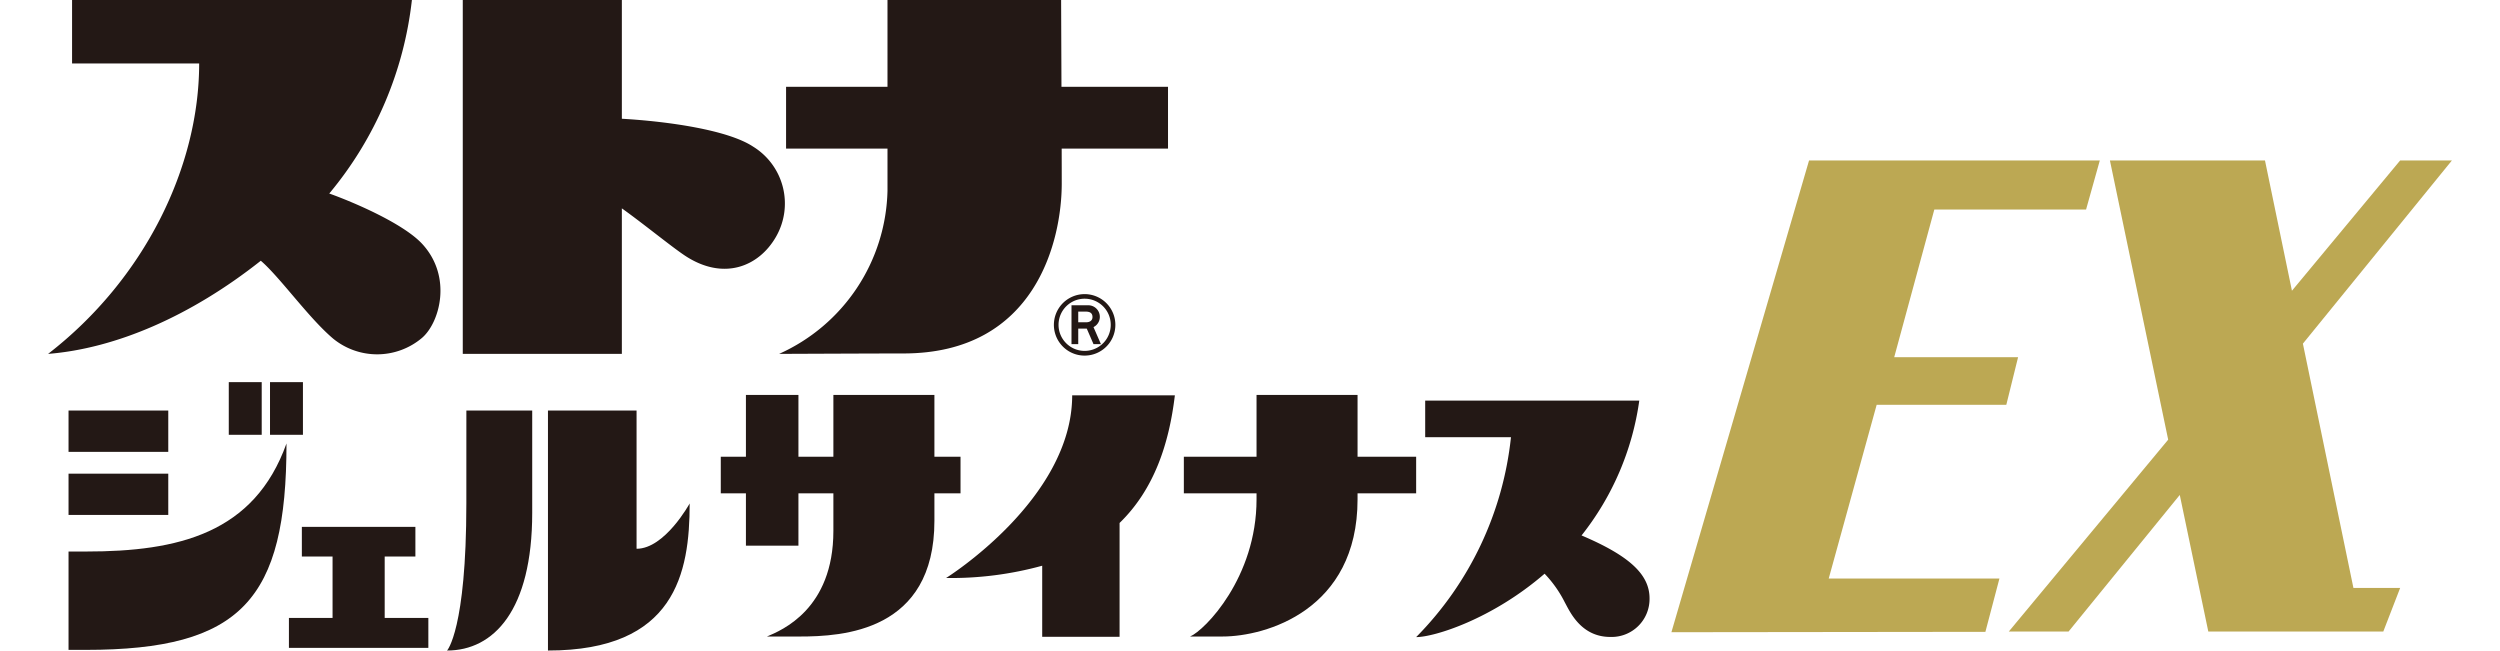
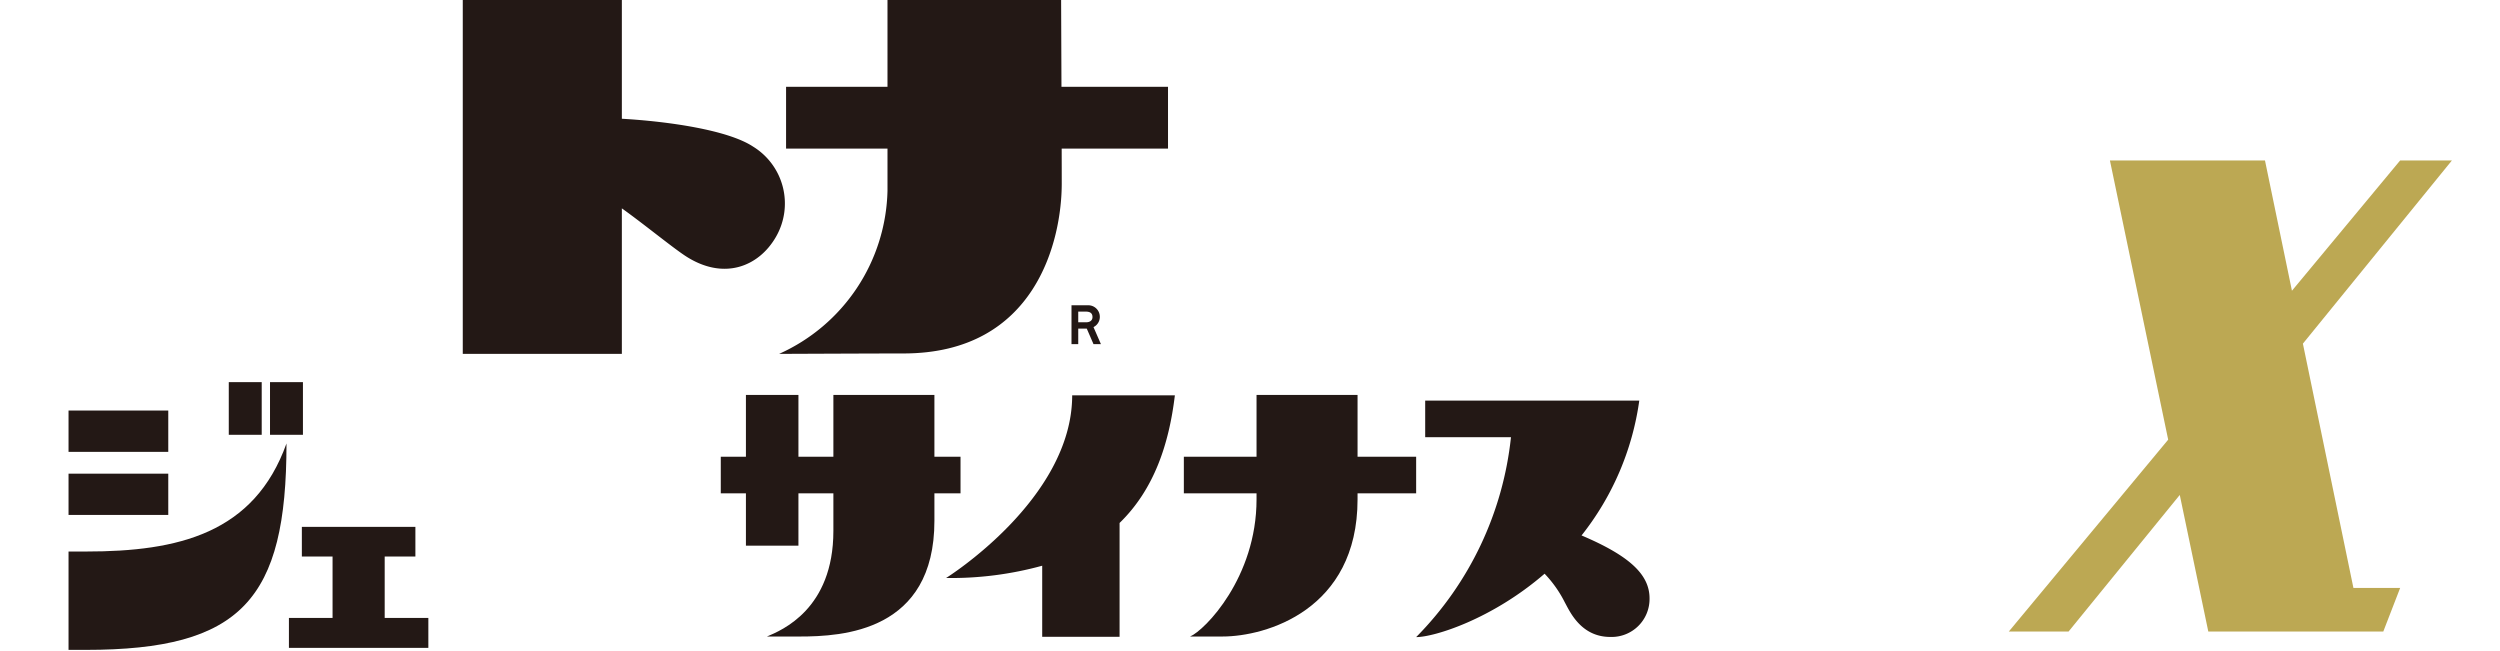
<svg xmlns="http://www.w3.org/2000/svg" viewBox="0 0 260 67.655">
  <defs>
    <style>.cls-1{fill:none;}.cls-2{fill:#231815;}.cls-3{fill:#bca853;}</style>
  </defs>
  <g id="レイヤー_2" data-name="レイヤー 2">
    <g id="レイヤー_1_ol" data-name="レイヤー 1_ol">
      <rect class="cls-1" y="8.827" width="260" height="50" />
-       <path class="cls-2" d="M43.931,25.391c-1.961-2.147-7.212-4.382-9.687-5.266A37.982,37.982,0,0,0,42.838 0H7.495V6.597H20.713c0,10.763-5.673,22.442-15.713,30.208,7.076-.568,14.871-3.95,22.123-9.688,1.98,1.696,4.98,5.954,7.528,8.104a7.228,7.228,0,0,0,9.219-.064c1.851-1.564,3.199-6.336.062-9.765" />
      <path class="cls-2" d="M78.305,15.237c-2.61-1.711-8.745-2.605-13.632-2.887V0H48.128V36.805H64.673V21.669c2.184,1.554,5.118,3.955,6.528,4.895,4.04,2.691,7.734,1.164,9.512-1.955a6.943,6.943,0,0,0-2.408-9.371" />
      <path class="cls-2" d="M121.473,9.028h-11.08c-.018-4.691-.036-9.028-.036-9.028h-18.058V9.028h-10.548v6.425h10.548v4.403a19.071,19.071,0,0,1-11.276,16.949s10.076-.046,12.936-.046c13.811,0,16.463-11.823,16.463-17.684,0-.911-.003-2.177-.007-3.623h11.059Z" />
      <path class="cls-2" d="M113.139,31.749a1.199,1.199,0,0,1,1.243,1.209,1.182,1.182,0,0,1-.659,1.06l.772,1.77h-.772l-.699-1.613h-.887v1.613h-.701v-4.04Zm-.177,1.769c.337,0,.657-.151.657-.543,0-.457-.325-.568-.71-.568h-.772v1.111Z" />
-       <path class="cls-2" d="M112.803,36.982a3.197,3.197,0,1,0-2.263-.937,3.175,3.175,0,0,0,2.263.937m-2.714-3.202a2.714,2.714,0,1,1,.797,1.92,2.693,2.693,0,0,1-.797-1.92" />
      <polygon class="cls-2" points="40.007 64.265 40.007 57.878 43.201 57.878 43.201 54.794 31.393 54.794 31.393 57.878 34.586 57.878 34.586 64.265 30.048 64.265 30.048 67.378 44.548 67.378 44.548 64.265 40.007 64.265" />
      <path class="cls-2" d="M7.128,57.358H8.963c9.561,0,17.483-1.87,20.832-11.238,0,16.234-4.68,21.468-20.893,21.468H7.128ZM17.5,42.695H7.128v4.297H17.5Zm0,6.564H7.128v4.297H17.5Zm6.293-4.037H27.218V39.741h-3.425Zm4.288,0H31.506V39.741h-3.425Z" />
-       <path class="cls-2" d="M66.203,57.072c2.946,0,5.522-4.712,5.522-4.712,0,7.254-1.505,15.295-14.737,15.295V42.695H66.203V57.072M48.503,42.695l-.003,9.665c0,13.124-2.005,15.295-2.005,15.295,4.831,0,8.855-4.154,8.855-14.323V42.695Z" />
      <path class="cls-2" d="M164.481,55.686A28.994,28.994,0,0,0,170.485,41.662H148.22v3.805H157.141A34.738,34.738,0,0,1,147.28,66.259c1.868,0,7.874-1.849,13.358-6.593a12.224,12.224,0,0,1,2.116,3.008c.483.858,1.627,3.568,4.715,3.568a3.949,3.949,0,0,0,4.084-4.007c0-2.462-2.036-4.41-7.072-6.549" />
      <path class="cls-2" d="M99.895,47.5h-2.716v-6.426H86.672v6.426H83.037v-6.426H77.576v6.426h-2.615v3.806H77.576V56.749h5.461V51.306H86.672v3.914c0,8.131-5.376,10.33-6.91,10.978h3.375c4.477,0,14.042-.499,14.042-12.037V51.306h2.716Z" />
      <path class="cls-2" d="M147.28,47.5h-6.094v-6.426H130.68v6.426h-7.56v3.806h7.56v.629c0,8.129-5.378,13.615-6.91,14.262h3.375c4.475,0,14.04-2.726,14.04-14.262v-.629h6.094Z" />
      <path class="cls-2" d="M122.186,41.116H111.507C111.507,51.935,98.393,60.111,98.393,60.111a35.652,35.652,0,0,0,9.996-1.276v7.393H116.436V54.388c3.617-3.509,5.151-8.275,5.75-13.272" />
-       <polygon class="cls-3" points="188.142 16.686 173.827 65.749 175.014 65.749 206.481 65.711 207.94 60.171 190.186 60.171 195.173 42.099 208.656 42.099 209.88 37.151 196.997 37.151 201.169 21.794 216.95 21.794 218.38 16.688 218.38 16.686 188.142 16.686" />
      <polygon class="cls-3" points="249.616 16.686 238.362 30.237 235.557 16.686 219.431 16.686 225.491 45.725 208.913 65.682 215.129 65.682 226.696 51.474 229.664 65.682 247.861 65.682 249.618 61.142 244.755 61.142 239.501 35.739 255 16.686 249.616 16.686" />
    </g>
  </g>
</svg>